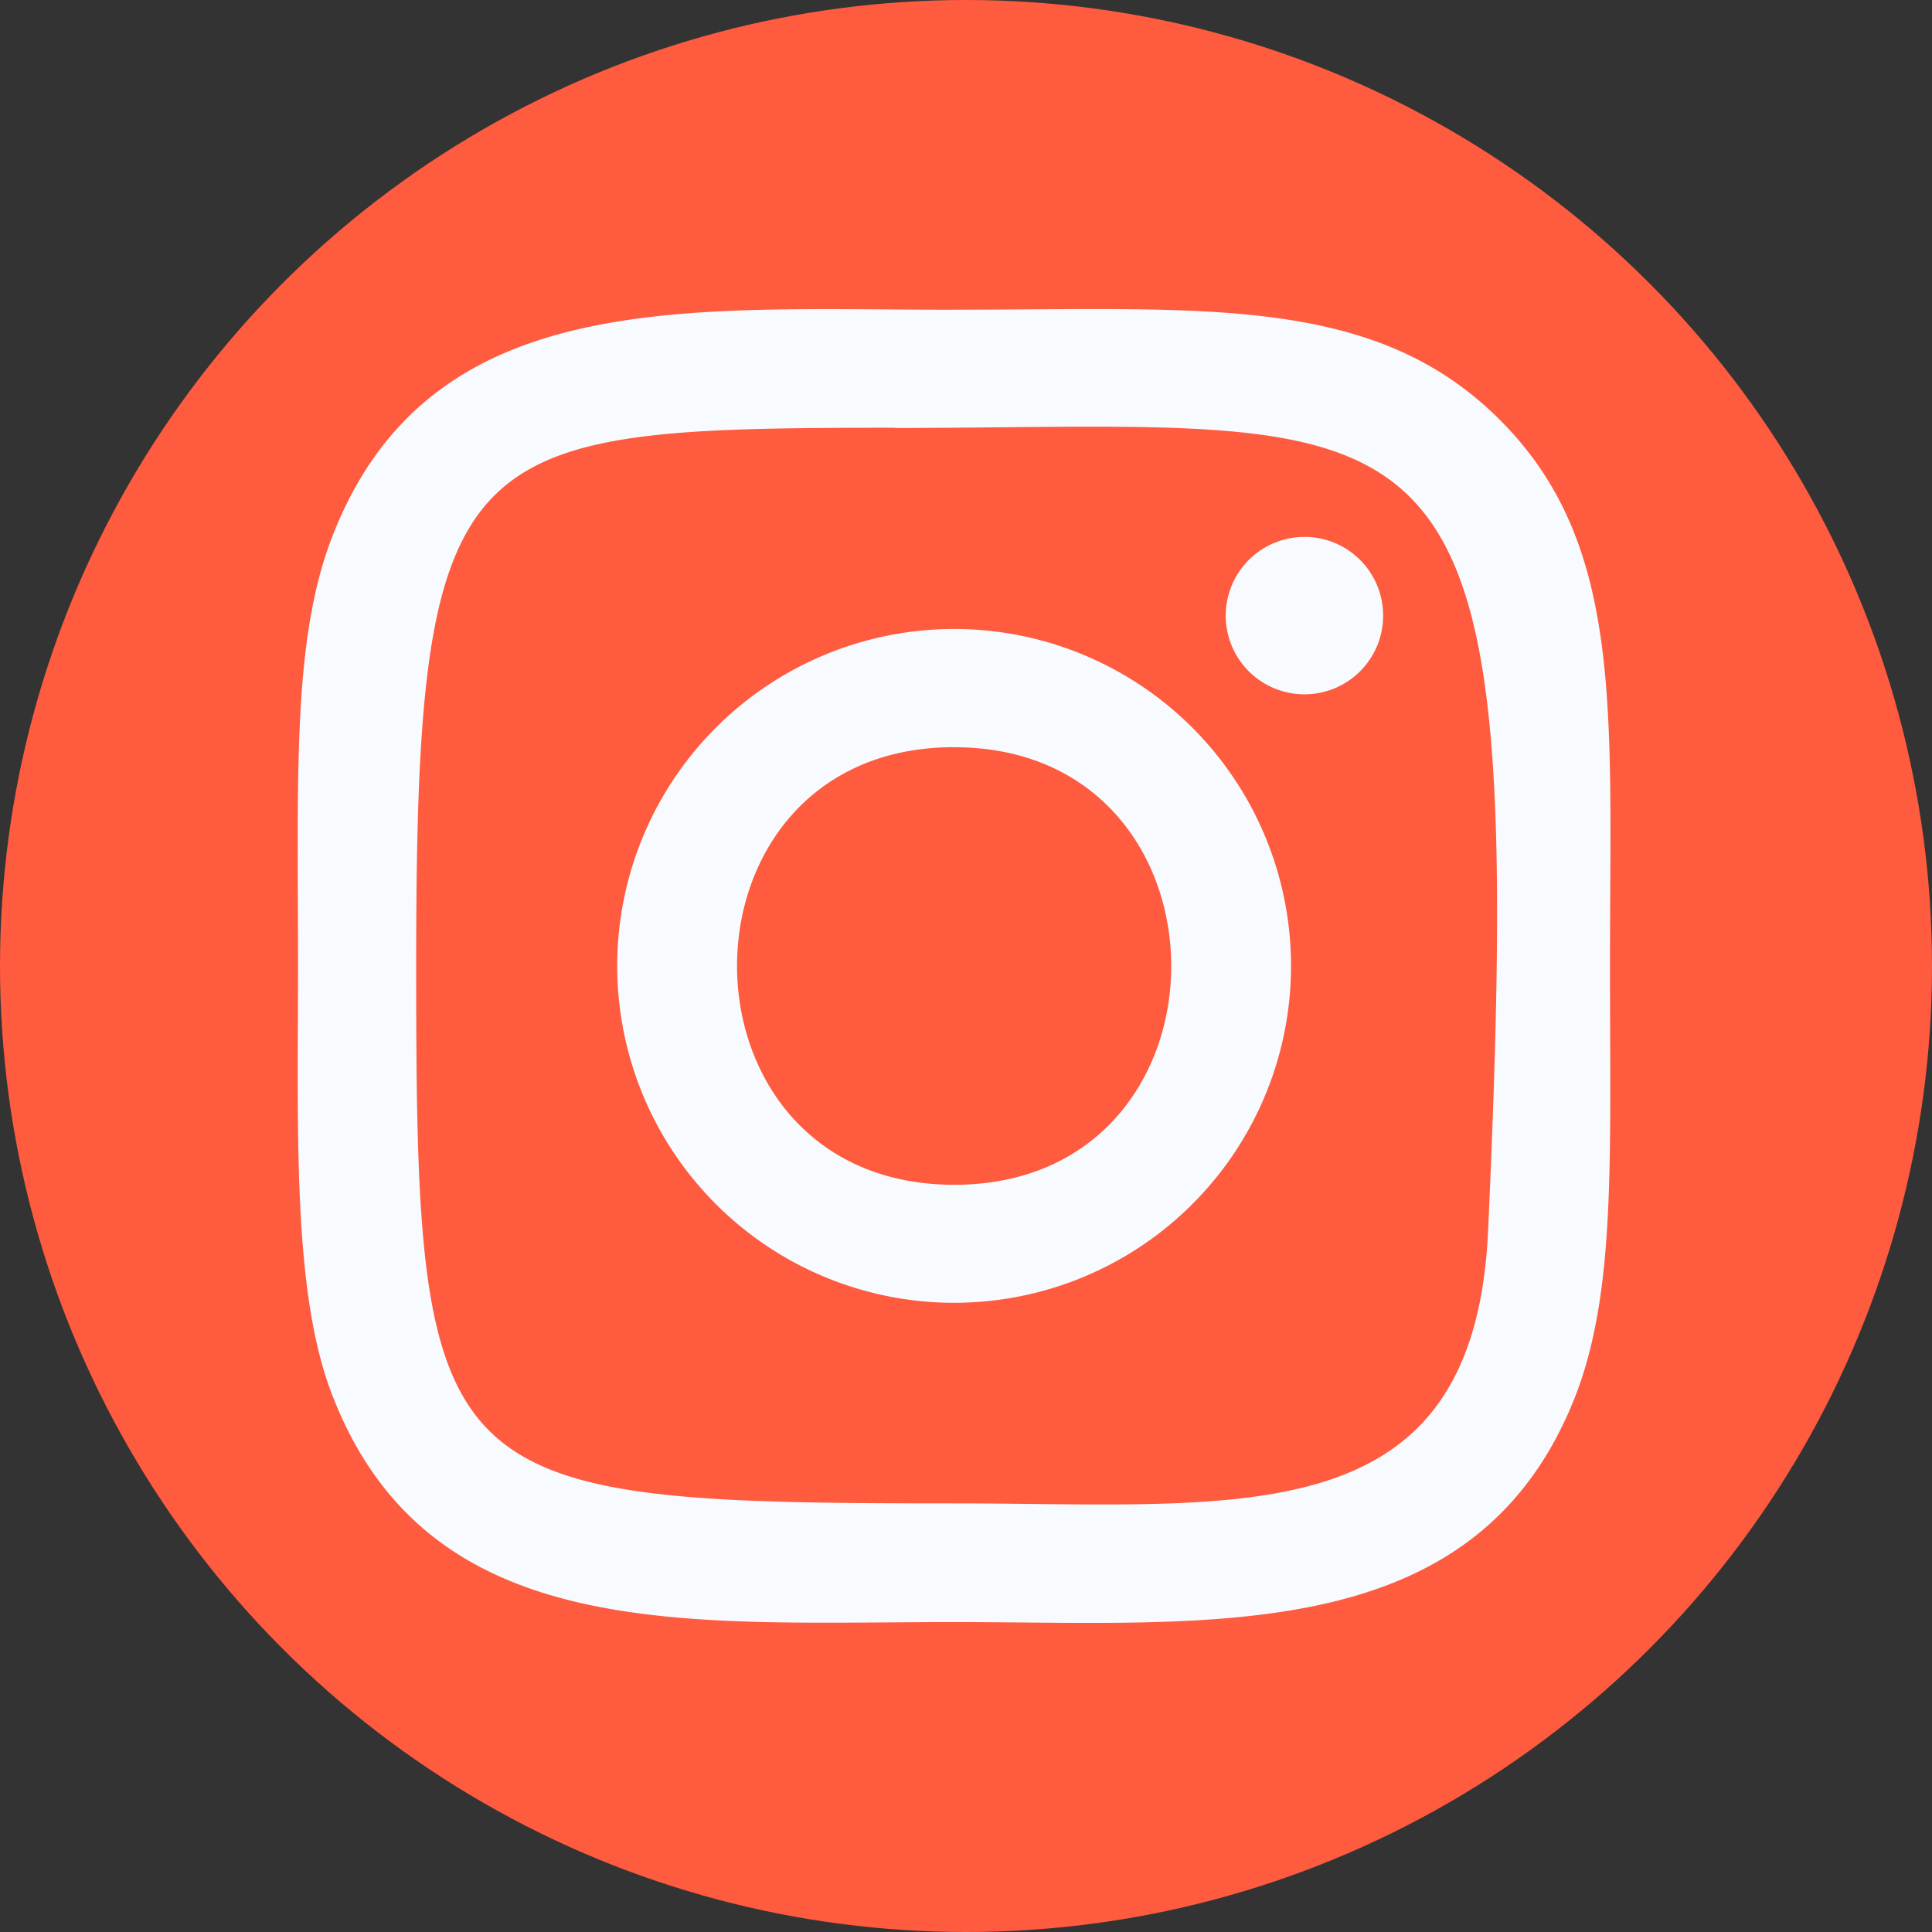
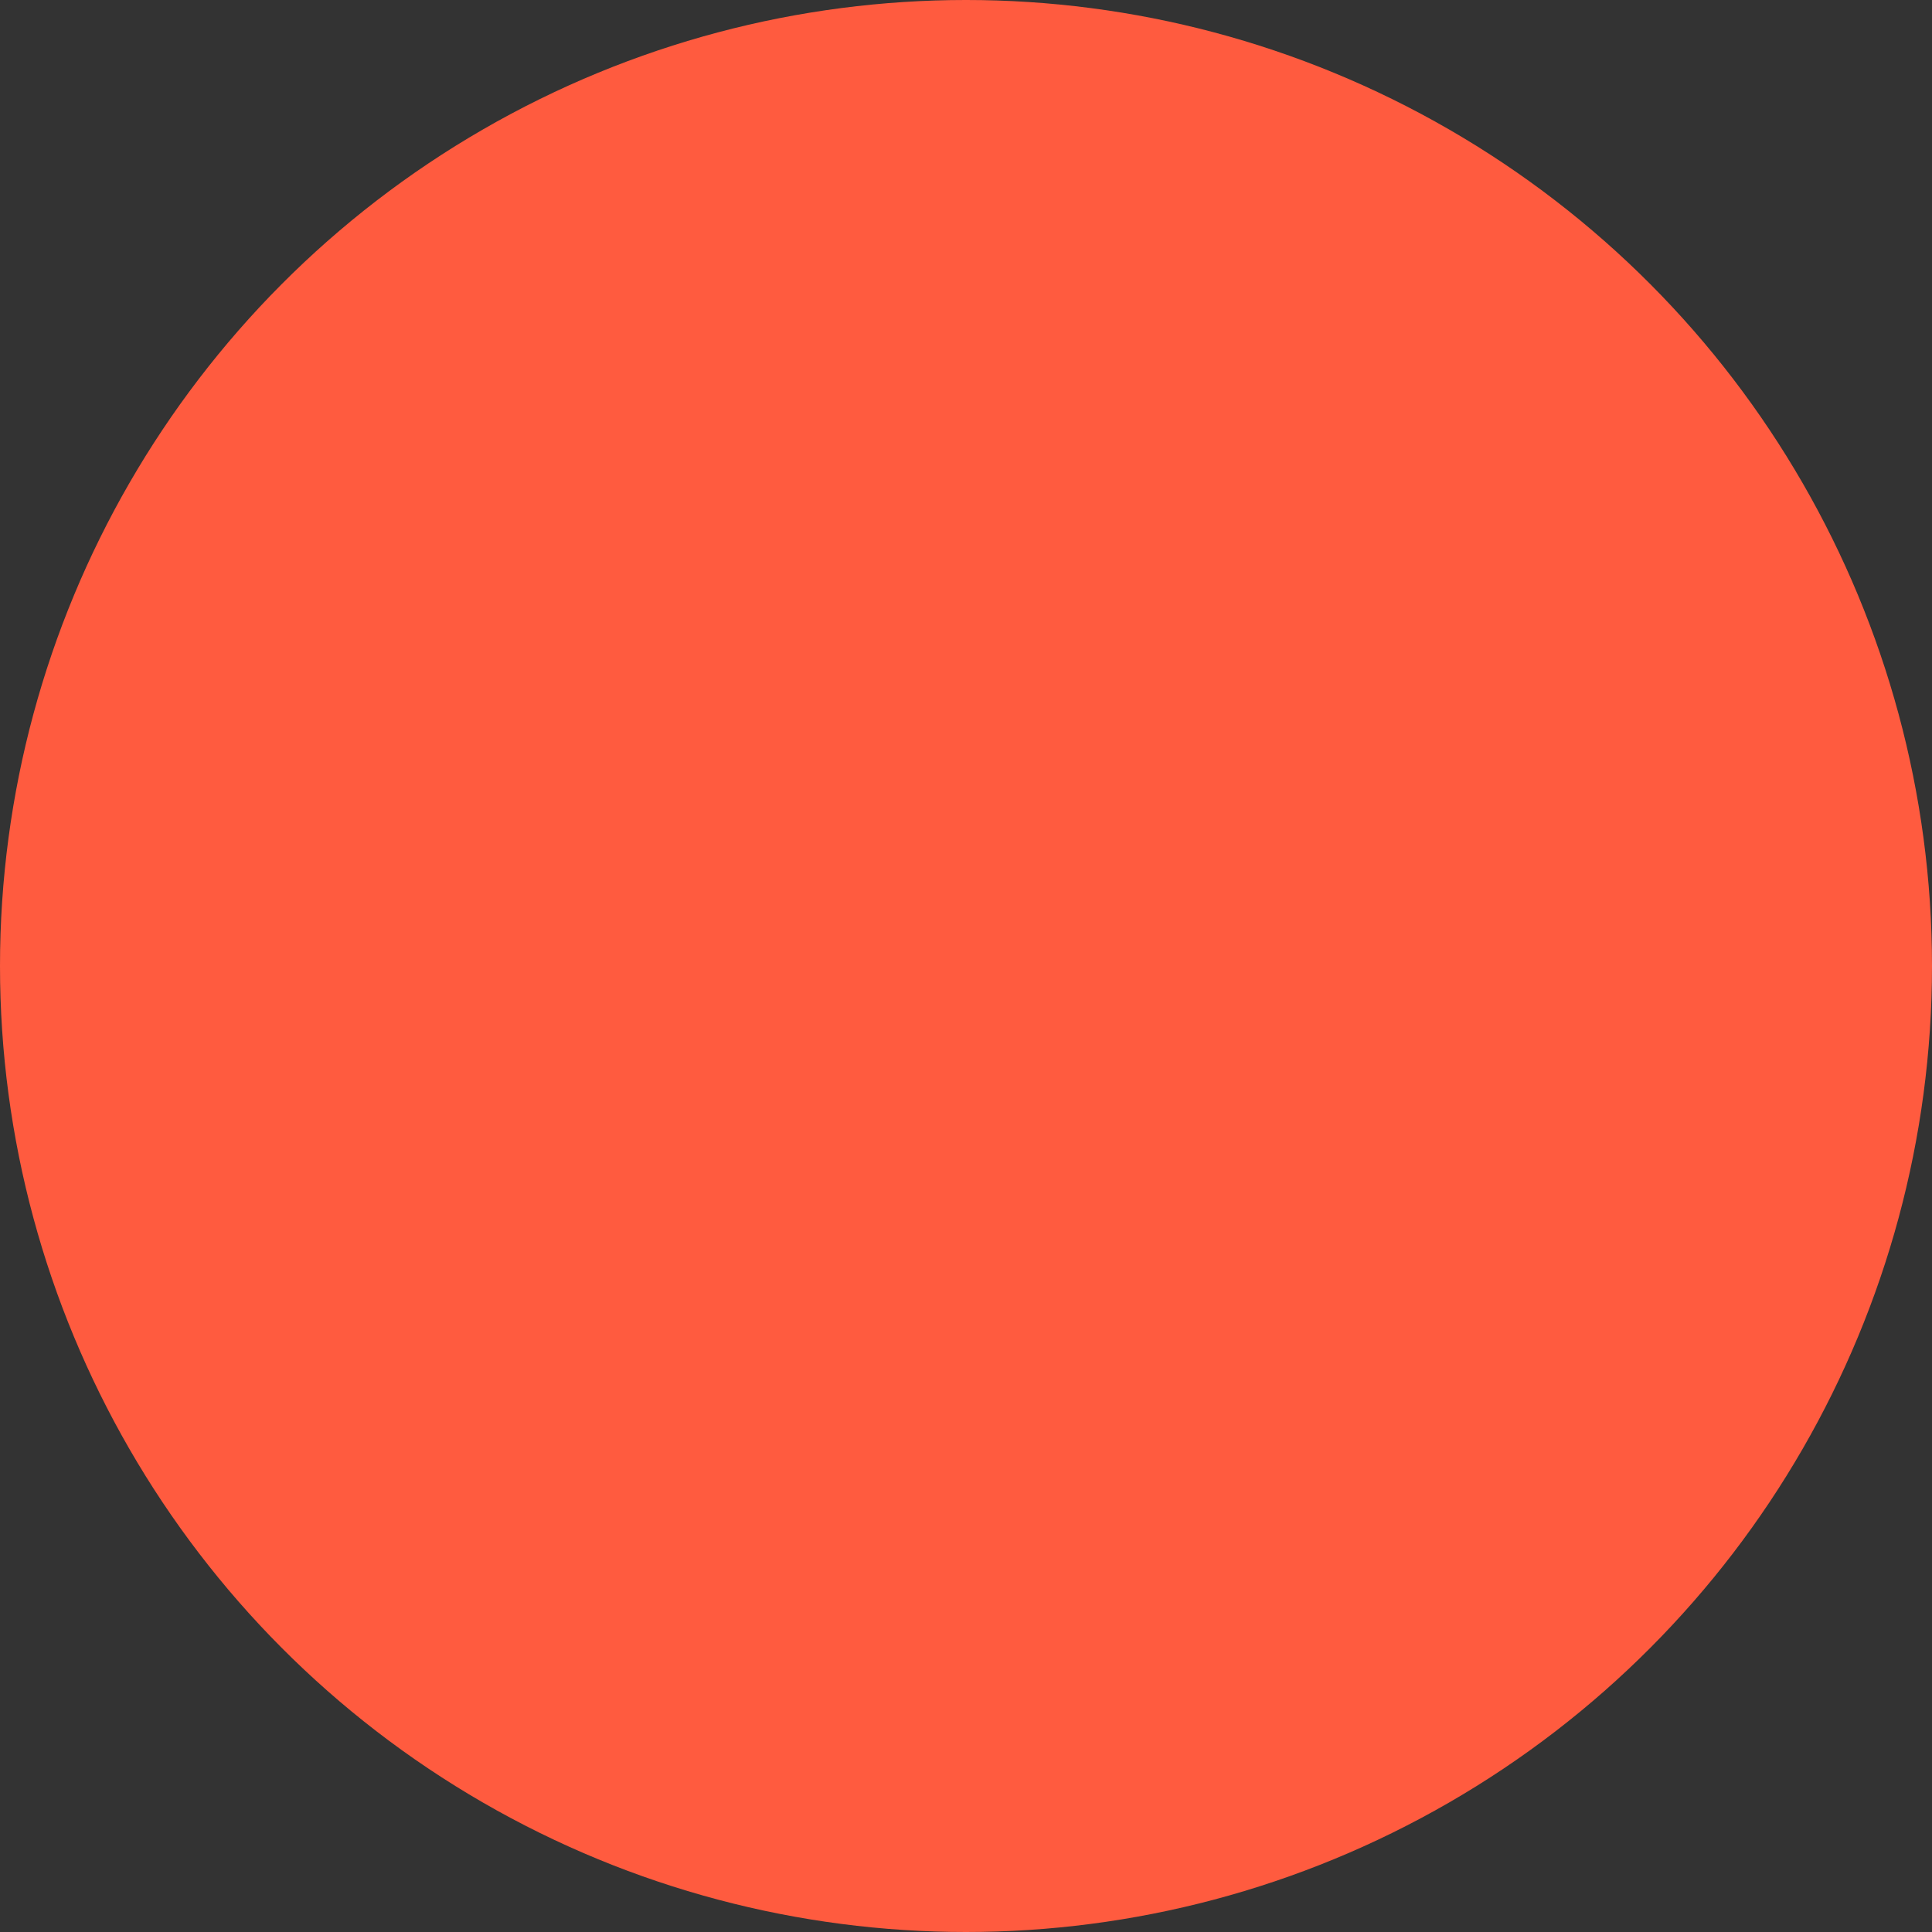
<svg xmlns="http://www.w3.org/2000/svg" width="34" height="34" viewBox="0 0 34 34">
  <rect x="0" y="0" width="34" height="34" fill="#333333" stroke="none" />
  <g id="Grupo_732" data-name="Grupo 732" transform="translate(-1224.4 -289)">
    <circle id="Elipse_102" data-name="Elipse 102" cx="17" cy="17" r="17" transform="translate(1224.4 289)" fill="#ff5b3f" />
-     <path id="Caminho_927" data-name="Caminho 927" d="M78.389,66.794c-4.731,0-9.224-.421-10.94,3.983-.709,1.819-.606,4.181-.606,7.564,0,2.968-.1,5.758.606,7.563,1.712,4.407,6.241,3.985,10.937,3.985,4.531,0,9.2.472,10.939-3.985.71-1.837.606-4.164.606-7.563,0-4.511.249-7.423-1.939-9.61-2.215-2.215-5.211-1.938-9.608-1.938Zm-1.035,2.081C87.223,68.859,88.479,67.762,87.786,83c-.246,5.391-4.351,4.8-9.4,4.8-9.2,0-9.464-.263-9.464-9.466,0-9.31.73-9.456,8.428-9.464Zm7.2,1.917a1.385,1.385,0,1,0,1.385,1.385A1.385,1.385,0,0,0,84.552,70.791Zm-6.163,1.62a5.929,5.929,0,1,0,5.927,5.93,5.93,5.93,0,0,0-5.927-5.93Zm0,2.081c5.088,0,5.095,7.7,0,7.7S73.294,74.492,78.389,74.492Z" transform="translate(1162.802 227.657)" fill="#f7fbff" />
  </g>
</svg>